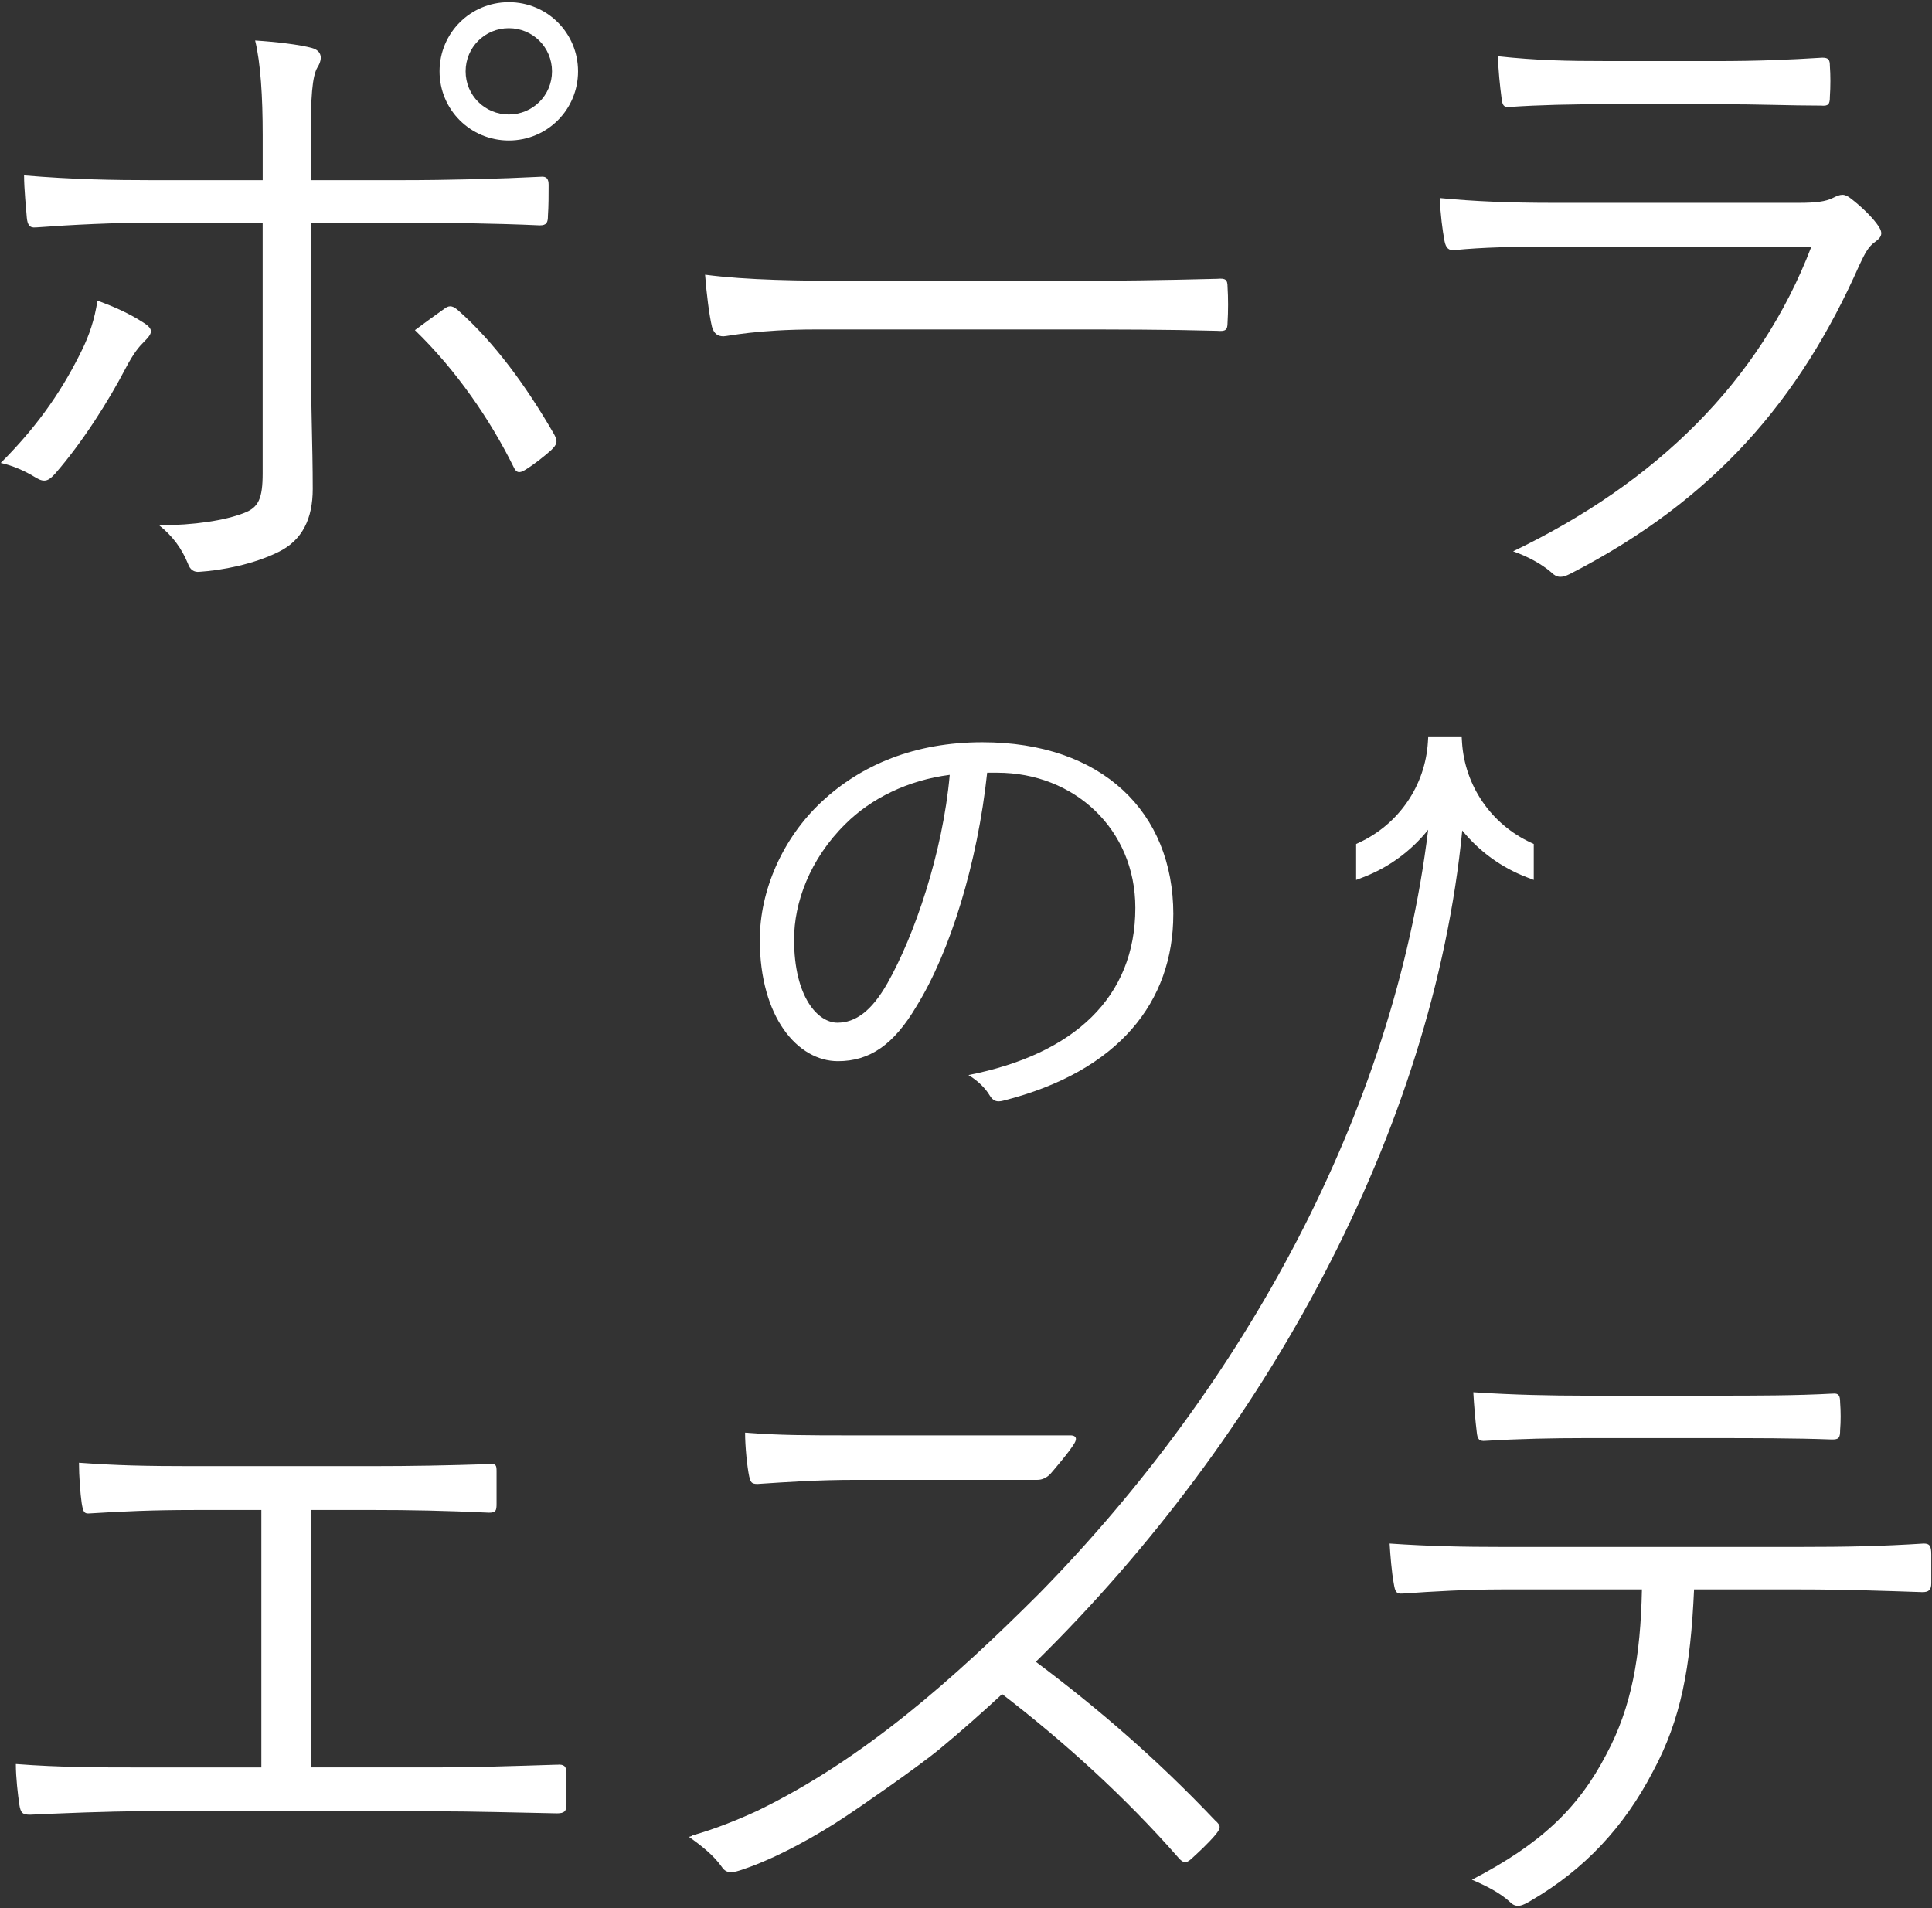
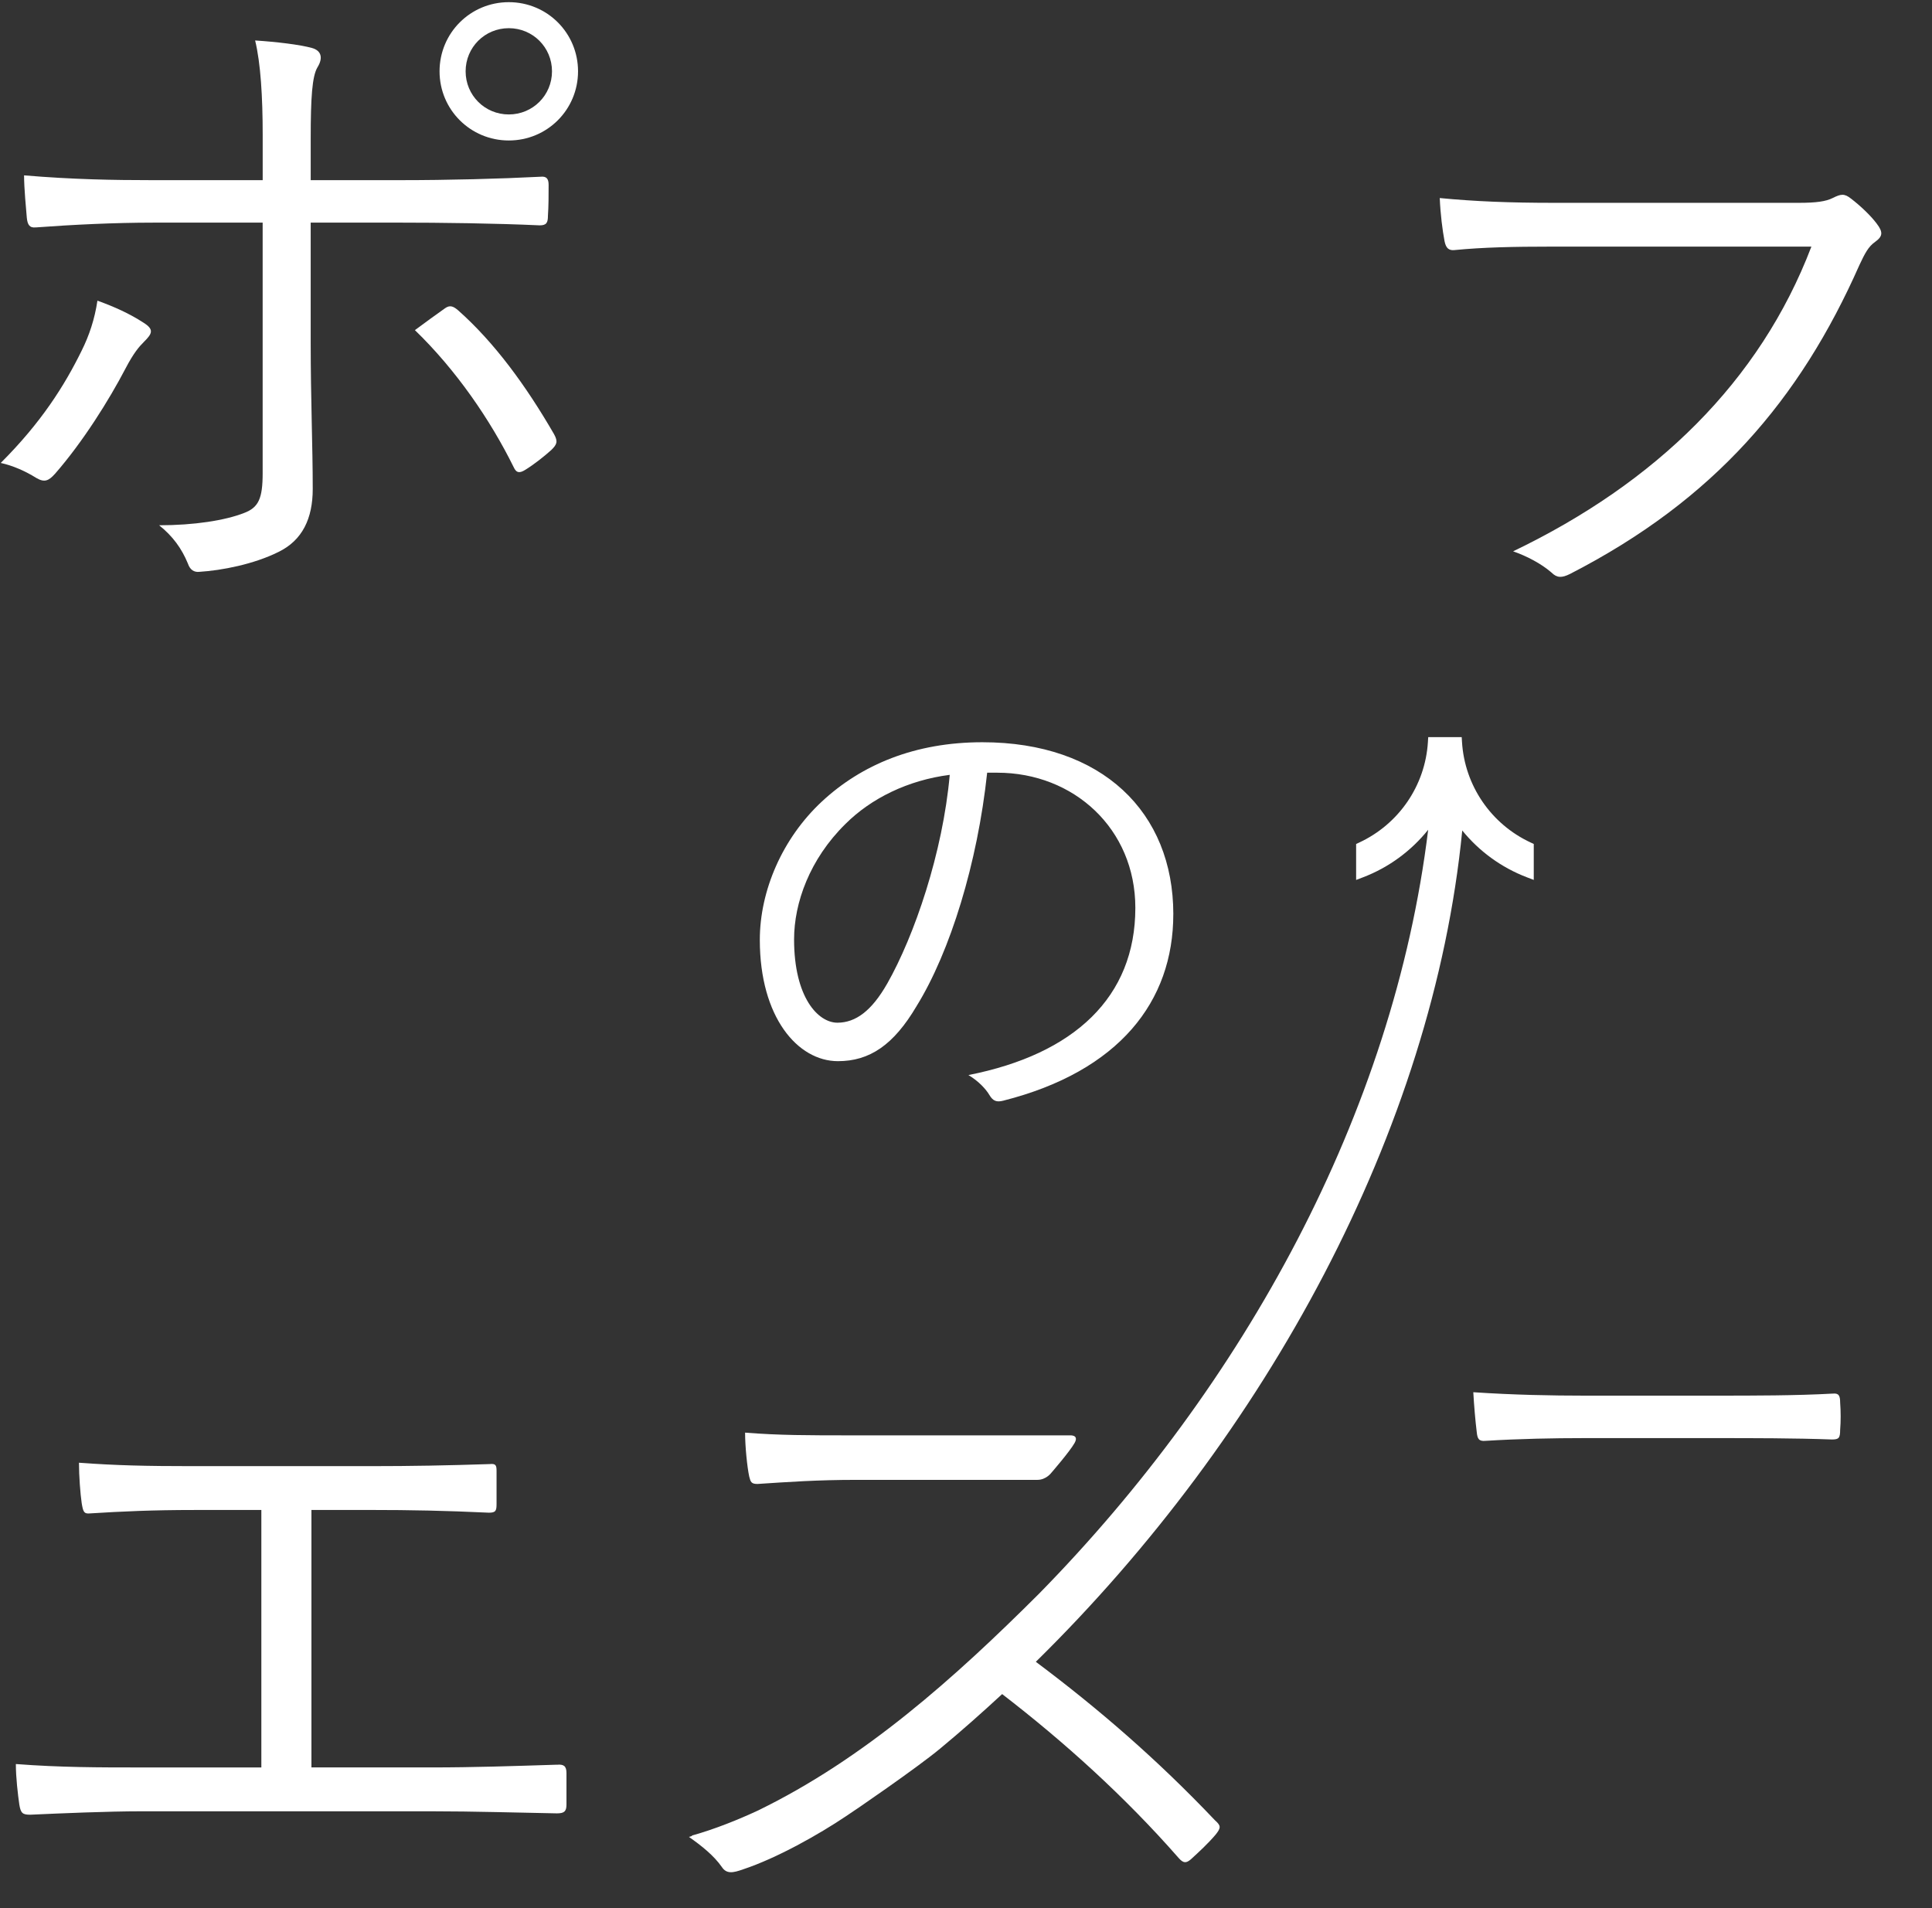
<svg xmlns="http://www.w3.org/2000/svg" fill="none" height="239" width="242">
  <rect width="100%" height="100%" fill="#333333" stroke="none" />
  <g fill="#fff">
    <path d="m57.381 38.868c-.601-.514-1.029-.686-1.631-.259-1.202.859-2.404 1.715-3.779 2.746 5.151 4.975 9.445 11.236 12.367 17.153.342.773.774.773 1.461.342 1.116-.686 2.405-1.715 3.261-2.487.688-.686.86-1.028.342-1.973-3.52-6.089-7.472-11.492-12.025-15.525z" />
    <path d="m6.877 59.365c3.52-4.029 6.785-9.263 8.847-13.21 1.03-1.973 1.717-2.746 2.318-3.346 1.033-1.028 1.289-1.542-.086-2.401-1.717-1.114-3.607-1.973-5.752-2.746-.345 2.315-1.033 4.375-1.976 6.262-2.145 4.375-5.068 9.008-10.136 14.065 1.544.342 3.092 1.028 4.467 1.887 1.029.6 1.544.342 2.318-.514z" />
    <path d="m4.472 28.488c4.553-.342 9.877-.6 14.686-.6h13.742v31.391c0 3.174-.515 4.288-2.318 4.975-2.405.942-6.27 1.542-10.651 1.542 1.717 1.373 2.833 2.915 3.607 4.802.259.773.774 1.114 1.461 1.028 2.75-.172 6.785-.942 9.88-2.487 3.006-1.459 4.294-4.202 4.294-7.89 0-5.489-.256-11.15-.256-18.44v-14.924h10.906c5.496 0 12.195.086 17.777.342.86 0 1.033-.342 1.033-1.201.086-1.2.086-2.66.086-3.86 0-.773-.256-1.114-1.03-1.028-5.068.259-11.421.428-17.605.428h-11.165v-5.23c0-5.061.173-7.804.857-8.922.687-1.114.515-2.06-.688-2.401-1.544-.428-4.467-.773-7.13-.945.687 2.829.947 7.034.947 11.837v5.661h-13.912c-4.722 0-9.88-.086-15.978-.6 0 1.628.259 4.288.345 5.316.086.859.342 1.287 1.116 1.201z" />
    <path d="m63.733.271c-4.809 0-8.675 3.86-8.675 8.663 0 4.802 3.866 8.663 8.675 8.663 4.809 0 8.671-3.861 8.671-8.663 0-4.802-3.859-8.663-8.671-8.663zm0 14.065c-3.009 0-5.41-2.401-5.41-5.403 0-3.001 2.404-5.403 5.41-5.403s5.41 2.401 5.41 5.403c0 3.001-2.408 5.403-5.41 5.403z" />
-     <path d="m90.637 42.125c.515 0 4.121-.856 11.594-.856h31.693c5.751 0 12.108 0 18.551.172 1.029.086 1.288-.086 1.288-1.028.087-1.373.087-3.174 0-4.461 0-.942-.259-1.114-1.288-1.028-6.529.172-12.882.259-18.811.259h-26.365c-7.127 0-13.743-.086-18.98-.773.173 2.315.515 5.061.86 6.517.256.856.688 1.201 1.458 1.201z" />
    <path d="m182.231 31.32c3.52-.342 7.299-.428 12.108-.428h32.553c-6.443 16.898-19.498 29.59-37.362 38.167 1.721.6 3.521 1.542 4.809 2.66.688.686 1.289.686 2.322.172 18.036-9.263 28.77-21.786 36.242-38.681.688-1.459 1.116-2.315 1.976-2.915.947-.686 1.033-1.201.173-2.315-.774-1.028-2.062-2.229-3.178-3.088-.857-.686-1.289-.6-2.318-.086-.86.428-2.063.6-4.211.6h-30.747c-5.41 0-9.88-.172-14.257-.6.087 2.06.342 4.029.601 5.403.173.859.515 1.2 1.289 1.114z" />
-     <path d="m189.102 13.394c3.776-.255 7.645-.342 12.195-.342h14.001c5.237 0 8.848.172 12.796.172.947.086 1.116-.172 1.116-1.114.086-1.201.086-2.746 0-3.861 0-.773-.173-1.028-.943-1.028-4.121.255-7.904.428-13.314.428h-13.311c-5.755 0-9.016-.086-13.998-.6 0 1.542.259 3.86.428 5.147.087.945.259 1.287 1.033 1.201z" />
    <path d="m146.969 114.519c0-12.782-8.913-21.545-23.92-21.545-8.443 0-15.141 2.812-20.102 7.428-4.957 4.616-7.773 11.174-7.773 17.332 0 9.701 4.757 15.19 9.784 15.19 3.952 0 6.968-2.008 9.849-6.893 4.221-6.824 7.638-17.933 8.844-29.241h1.271c9.583 0 17.29 7.024 17.29 16.928 0 11.175-7.641 18.333-20.907 20.945 1.34.804 2.211 1.808 2.612 2.477.469.804.936.938 1.741.735 14.54-3.681 21.308-12.444 21.308-23.353zm-35.845 8.7c-1.945 3.412-3.955 4.886-6.232 4.886-2.411 0-5.427-3.147-5.427-10.44 0-4.55 1.941-10.036 6.432-14.452 3.217-3.212 7.839-5.489 13.066-6.154-.871 9.77-4.422 20.14-7.839 26.164z" />
    <path d="m69.757 221.049c-5.583.173-10.305.342-15.802.342h-14.945v-32.25h7.386c5.068 0 9.359.086 14.855.341.86 0 .947-.259.947-1.114v-4.116c0-.686-.086-.945-.86-.859-5.324.173-9.707.259-15.028.259h-22.248c-5.752 0-9.535-.086-14.171-.428 0 1.628.173 3.943.342 5.061.173 1.028.259 1.373 1.033 1.287 4.035-.255 7.901-.428 13.055-.428h8.415v32.25h-15.031c-5.327 0-10.136 0-15.719-.428 0 1.715.259 3.861.432 5.061.173 1.115.428 1.287 1.375 1.287 3.776-.172 9.704-.428 13.912-.428h36.329c5.327 0 10.906.173 15.719.259.943 0 1.202-.259 1.202-1.114v-3.947c0-.859-.342-1.114-1.202-1.028z" />
    <path d="m129.754 208.153c28.778-28.279 49.723-66.549 53.406-104.125 2.121 2.611 4.905 4.643 8.083 5.858l.874.334v-4.502l-.373-.176c-4.981-2.311-8.284-7.145-8.616-12.606l-.038-.604h-4.193l-.038.604c-.332 5.461-3.635 10.295-8.62 12.609l-.373.176v4.503l.874-.335c3.216-1.228 6.022-3.298 8.15-5.951-4.35 35.569-23.153 69.613-48.742 95.691-10.547 10.529-21.871 20.682-35.247 27.178-2.287 1.063-5.306 2.305-8.264 3.126.021.014.038.027.059.041-.135.038-.266.083-.401.121 1.606 1.128 3.106 2.322 4.118 3.764.594.914 1.423.738 2.66.3 4.256-1.411 9.497-4.375 12.869-6.641.898-.569 8.895-6.058 11.811-8.48 2.646-2.187 5.23-4.485 7.773-6.834 7.769 5.982 15.352 12.82 22.099 20.52.601.686.947.686 1.548.172 1.029-.942 2.149-1.973 3.092-3.087.687-.859.687-1.115-.087-1.801-7.147-7.528-14.468-13.886-22.427-19.844z" />
    <path d="m133.987 179.795h-27.344c-5.327 0-9.103 0-13.314-.342 0 1.715.259 4.289.515 5.489.173.687.259.942 1.033.942 3.862-.255 7.559-.514 12.367-.514h22.701c1.098 0 1.751-.893 1.751-.893s2.315-2.667 2.909-3.733-.615-.946-.615-.946z" />
    <path d="m229.548 174.565c-4.553.255-9.963.255-14.513.255h-16.662c-3.865 0-8.761-.086-13.829-.428.087 1.629.26 3.602.429 4.975.086.859.259 1.201 1.119 1.114 4.208-.258 8.502-.341 12.281-.341h16.662c4.463 0 9.79 0 14.43.172.857 0 1.029-.172 1.029-1.2.087-1.028.087-2.315 0-3.43 0-.859-.172-1.2-.943-1.114z" />
-     <path d="m240.973 193.346c-5.327.342-9.708.428-15.633.428h-37.189c-4.809 0-9.103-.086-14.088-.428.087 1.459.259 3.602.515 4.975.173 1.028.256 1.373 1.202 1.287 3.607-.256 8.074-.514 12.368-.514h17.518c-.172 8.404-1.288 14.752-4.463 20.668-3.52 6.776-8.246 11.237-16.835 15.697 1.804.773 3.521 1.629 4.809 2.829.774.773 1.548.428 2.664-.255 6.615-3.86 11.594-9.177 15.2-16.125 3.52-6.517 4.723-13.037 5.155-22.814h13.224c5.496 0 10.391.172 15.373.341.774 0 1.116-.258 1.116-1.114v-3.602c0-1.028-.173-1.373-.943-1.373z" />
  </g>
</svg>